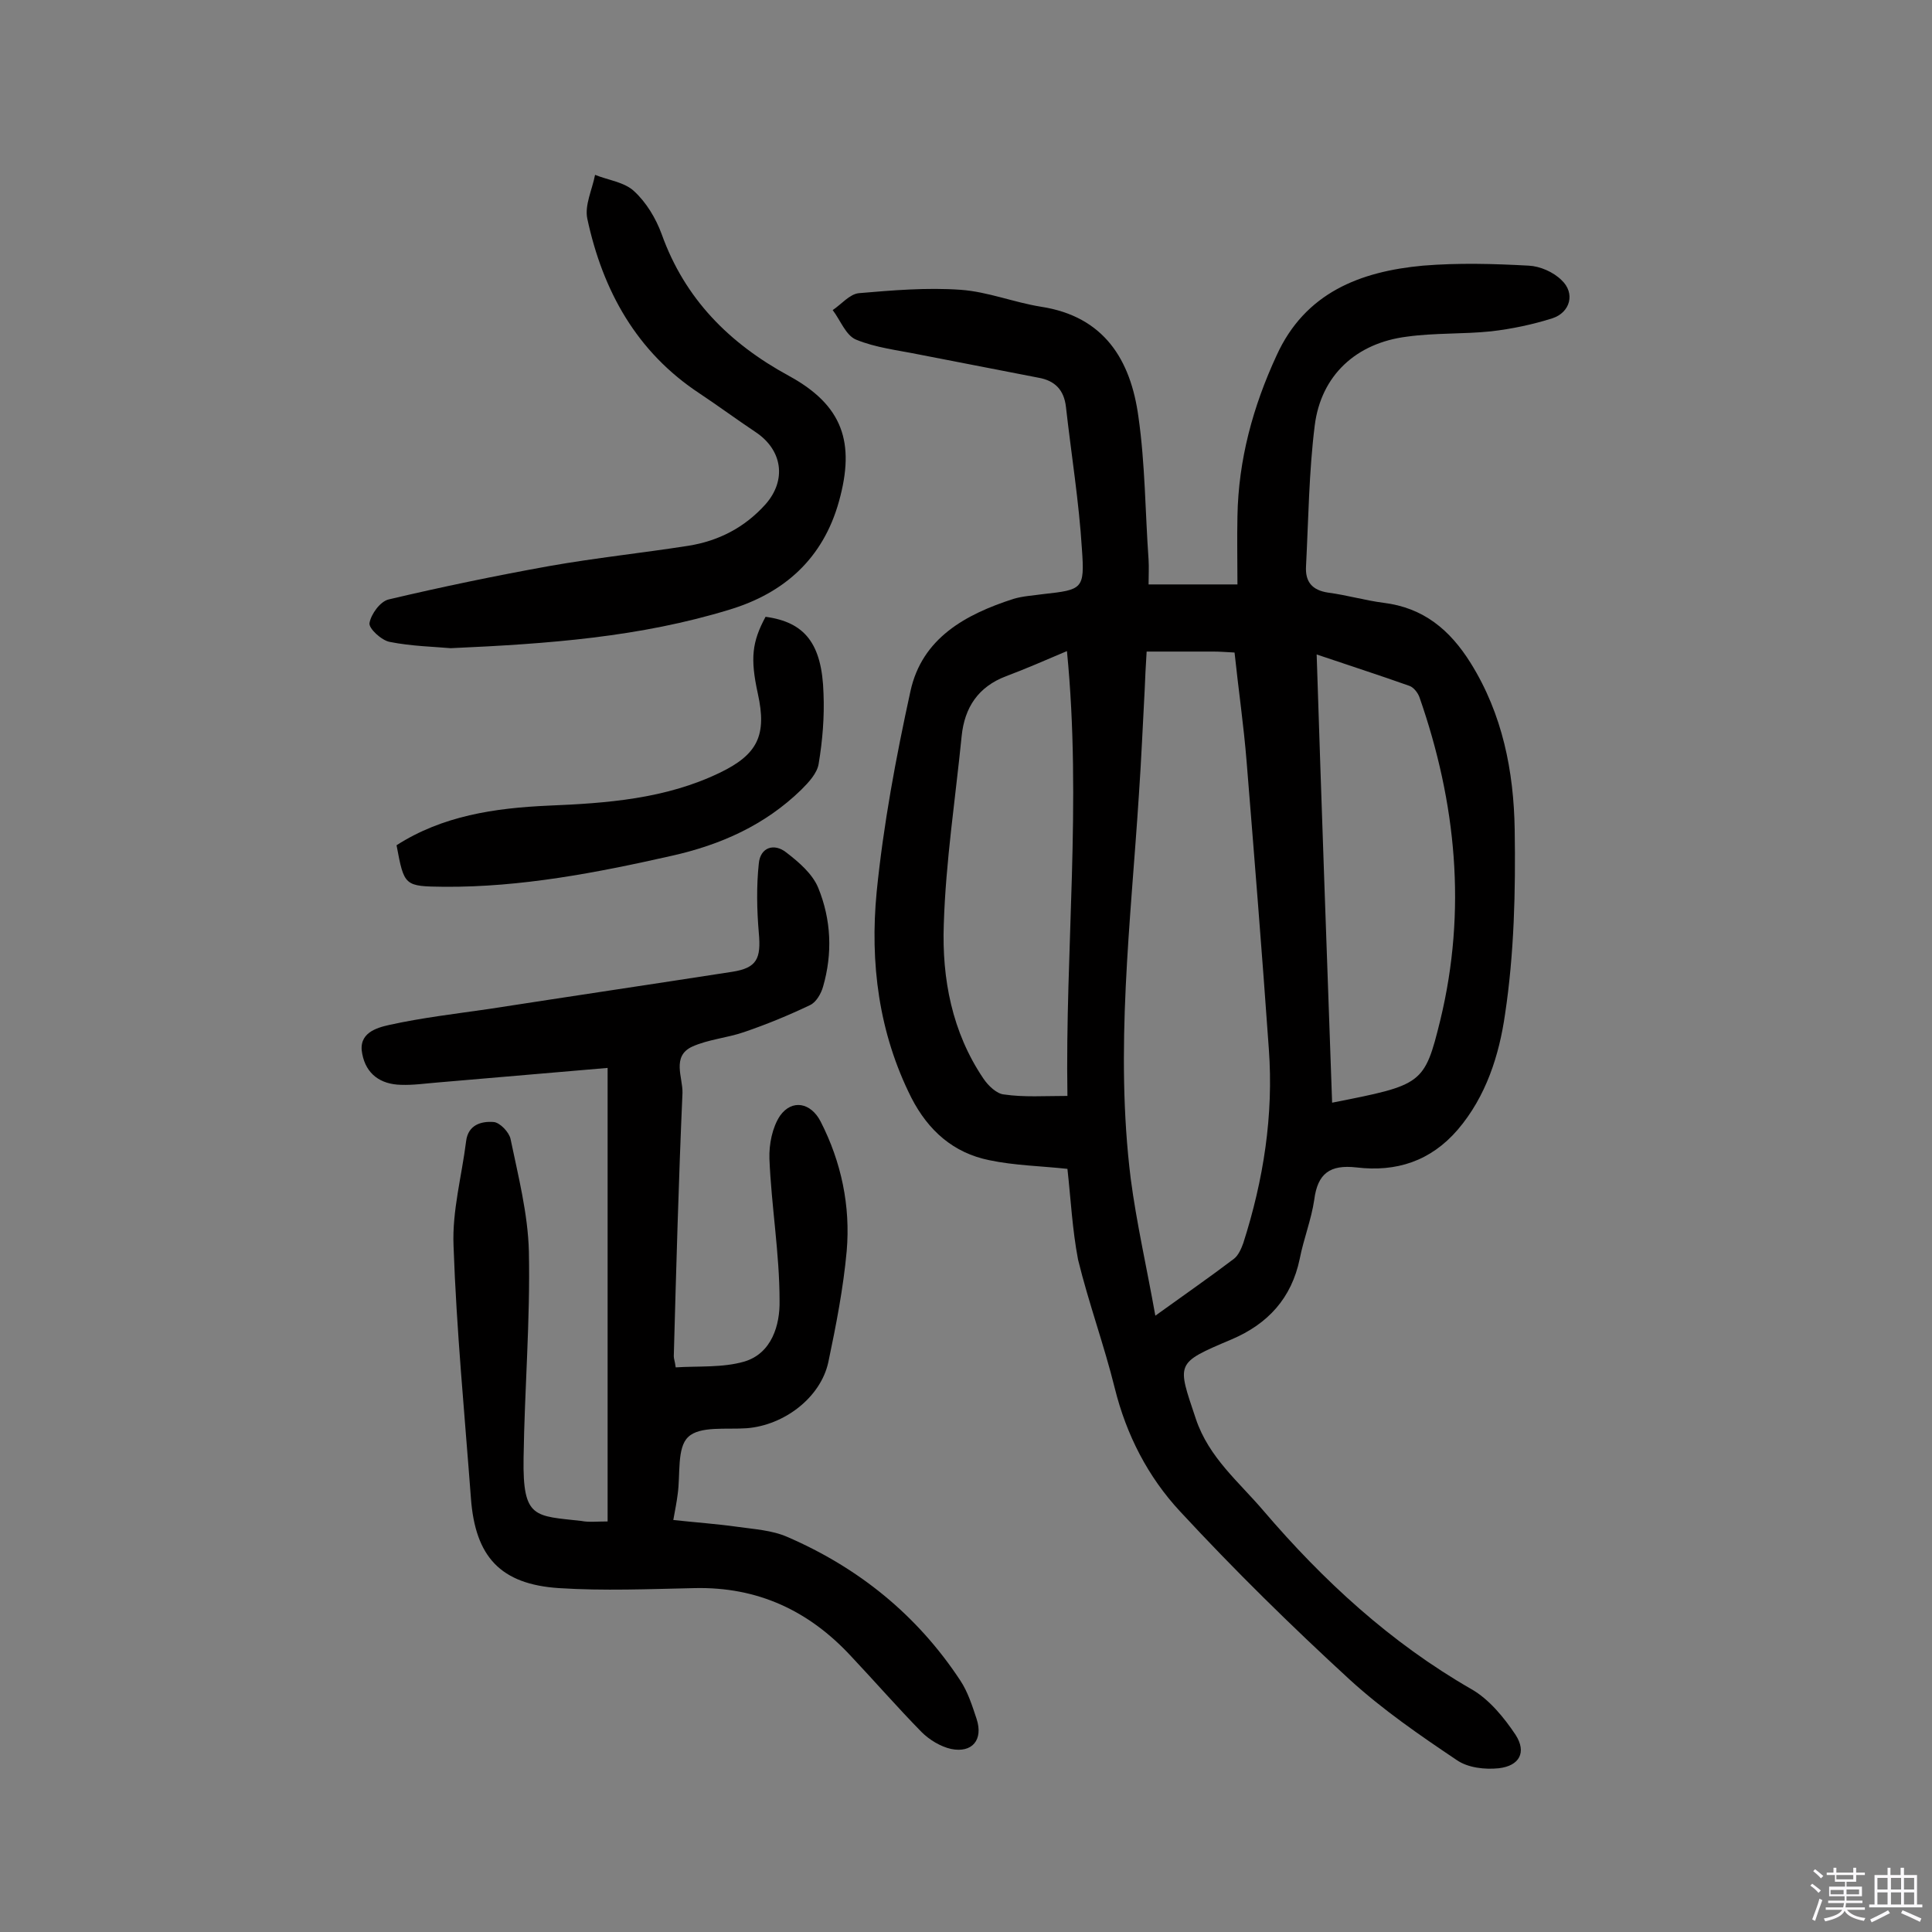
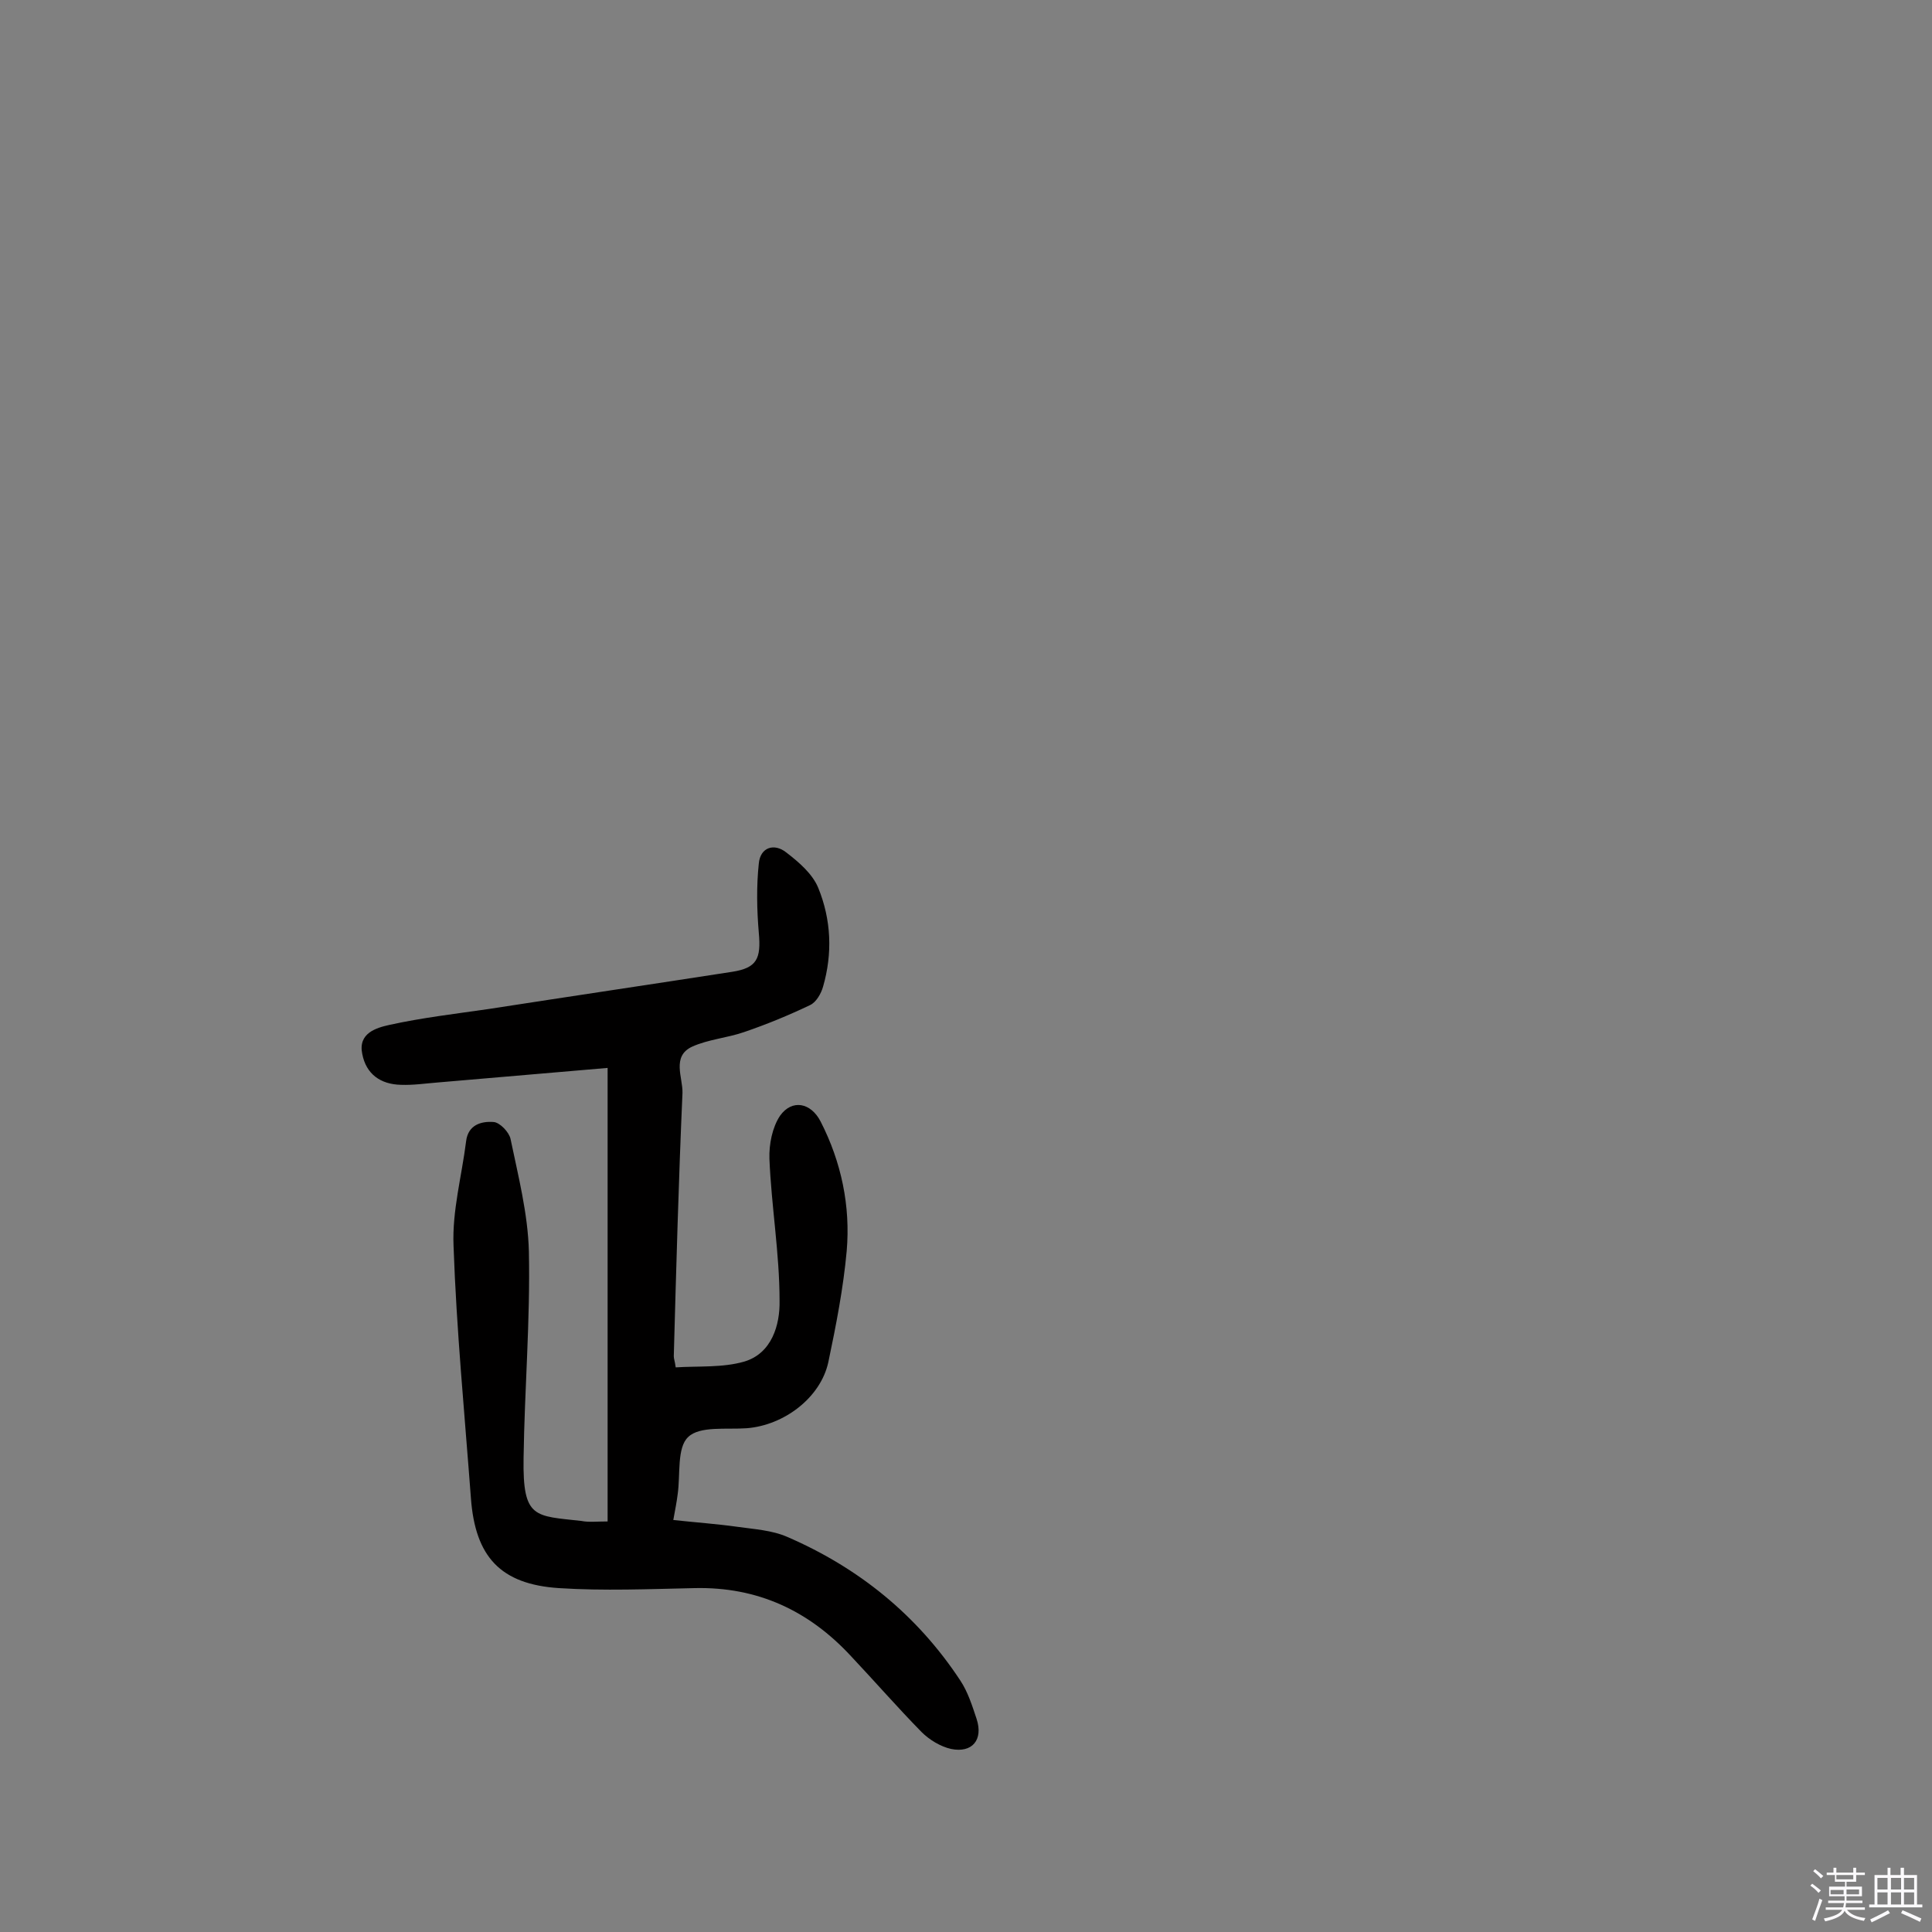
<svg xmlns="http://www.w3.org/2000/svg" enable-background="new 0 0 400 400" viewBox="0 0 400 400">
  <rect x="0" y="0" width="400" height="400" fill="#808080" stroke="none" />
  <path d="m374.8 390.4.4-.4c.7.5 1.3 1 1.8 1.4l-.5.5c-.5-.6-1.1-1.1-1.7-1.5zm1 7.3-.6-.3c.5-1.4 1.1-2.8 1.5-4.3.2.1.4.2.6.3-.5 1.3-1 2.8-1.5 4.3zm-.4-10.3.4-.4c.4.3 1 .8 1.7 1.4l-.5.5c-.4-.5-1-1-1.6-1.5zm2.5.3h1.7v-1h.6v1h3.5v-1h.6v1h1.8v.5h-1.8v1.4h-2v1h3.2v2h-3.2v.9h3.3v.5h-3.4c0 .3-.1.6-.1.9h4v.5h-3.7c.7.9 1.9 1.5 3.8 1.7-.1.2-.2.4-.3.6-2.1-.4-3.5-1.1-4-2.1-.4 1-1.8 1.7-4 2.2-.1-.2-.2-.4-.3-.6 2.1-.4 3.4-1 3.8-1.8h-3.4v-.5h3.6c.1-.3.1-.6.2-.9h-3.3v-.5h3.4c0-.3 0-.6 0-.9h-3.2v-2h3.3v-1h-2.1v-1.4h-1.7v-.5zm1.1 3.5v1h2.7c0-.3 0-.4 0-.4 0-.1 0-.2 0-.2 0-.1 0-.2 0-.3h-2.7zm1.2-3v.9h3.5v-.9zm4.7 3h-2.6v.6.4h2.6z" fill="#fbfafc" />
  <path d="m393.6 386.7h.6v1.5h2.7v6.1h1.1v.6h-11v-.6h1.1v-6.1h2.7v-1.5h.6v1.5h2.1v-1.5zm-2.7 8.8.4.6c-1.2.6-2.5 1.3-3.8 1.9-.1-.2-.2-.4-.3-.6 1.2-.6 2.5-1.2 3.7-1.9zm-2.2-6.7v2.4h2.1v-2.4zm0 3v2.5h2.1v-2.5zm2.8-3v2.4h2.1v-2.4zm0 3v2.5h2.1v-2.5zm6 6.1c-1.4-.7-2.7-1.3-3.9-1.8l.3-.6c1.5.6 2.7 1.2 3.9 1.7zm-1.2-9.1h-2.1v2.4h2.1zm-2.1 3v2.5h2.1v-2.5z" fill="#fbfafc" />
  <g fill="#010000">
-     <path d="m221 242c-5.6-.6-11-.7-16.2-1.8-7.4-1.5-12.6-6.1-16.1-12.9-6.8-13.5-8.6-28-7.2-42.6 1.4-14 4-27.9 7-41.6 2.4-11 11.4-15.9 21.3-19.1 2-.6 4.1-.7 6.2-1 8.1-.9 8.6-1 8-9.3-.6-9.8-2.2-19.6-3.3-29.4-.4-3.6-2.3-5.5-5.7-6.1-8.2-1.6-16.5-3.2-24.7-4.8-4.4-.9-9-1.4-13.1-3.1-2.1-.9-3.2-4-4.8-6.1 1.8-1.2 3.5-3.3 5.4-3.5 7-.6 14.1-1.2 21.1-.7 5.6.4 11 2.6 16.6 3.5 13.1 2 18.6 11 20.2 22.8 1.4 9.8 1.4 19.7 2.1 29.6.1 1.6 0 3.2 0 5.1h18.4c0-4.8-.1-9.4 0-14.1.2-11.7 3.2-22.7 8.1-33.3 5.9-13 17.3-17.4 30.3-18.6 7.3-.6 14.6-.4 21.9 0 2.3.1 5.1 1.3 6.8 3 2.9 2.7 1.8 6.7-1.9 7.9-4.1 1.3-8.4 2.2-12.7 2.7-5.8.6-11.7.3-17.4 1.1-10.5 1.3-17.8 8-19.1 18.4-1.2 9.6-1.3 19.4-1.8 29.1-.2 3.2 1.2 5 4.6 5.5 3.8.5 7.6 1.6 11.4 2.1 8.3 1 13.8 5.6 18.1 12.5 6.6 10.6 8.9 22.4 9.1 34.4.2 12.8-.1 25.7-2 38.3-1.2 8.4-3.9 17-9.8 23.9-5.6 6.5-12.7 8.8-21 7.8-5.4-.6-8 1.2-8.7 6.7-.6 4.1-2.2 8.1-3 12.2-1.7 8.2-6.6 13.5-14.1 16.7-11.8 5-11.3 4.8-7.4 16.5 2.7 8 8.9 13 14 19 12.4 14.5 26.3 27.3 43 36.9 3.7 2.1 6.8 5.9 9.2 9.5 2.3 3.6.8 6.4-3.5 6.9-2.9.3-6.4-.1-8.7-1.7-7.6-5.1-15.3-10.4-22.1-16.6-12.2-11.2-24-22.8-35.2-34.9-6.6-7.1-11.1-15.8-13.5-25.5-2.2-8.9-5.4-17.6-7.6-26.6-1.2-6.3-1.5-12.5-2.2-18.8zm16.4-107.1c-.2 3-.3 5.4-.4 7.8-.4 7.3-.7 14.6-1.2 21.8-1.7 26.5-5 52.9-1.7 79.5 1.2 9.2 3.3 18.3 5.1 28.4 6.1-4.4 11.3-8 16.3-11.8.9-.7 1.5-2.1 1.9-3.2 4.2-13.1 6.3-26.5 5.3-40.2-1.4-19.9-3-39.7-4.6-59.5-.6-7.5-1.7-15-2.5-22.6-1.8-.1-3.1-.2-4.4-.2-4.3 0-8.7 0-13.8 0zm38.4 93.4c18.7-3.7 19.1-3.7 22.4-17.1 5.5-22.7 3.3-45-4.3-66.8-.3-.9-1.2-2.1-2.1-2.4-6.2-2.2-12.4-4.2-19.2-6.5 1 31.2 2.1 61.8 3.2 92.8zm-54.8-1.4c-.5-30.3 3-60.6-.1-92.1-4.7 2-8.6 3.7-12.6 5.2-5.8 2.2-8.6 6.5-9.2 12.4-1.3 13-3.3 26-3.7 39-.4 11.2 1.7 22.3 8.2 31.9 1 1.5 2.8 3.2 4.3 3.3 4.1.6 8.3.3 13.1.3z" />
    <path d="m125.8 315c0-31.2 0-62.3 0-93.9-11.5 1-23.2 2-35 3-2.6.2-5.2.6-7.8.5-4.2-.1-7.2-2.2-8-6.4-.9-4.3 2.9-5.4 5.6-6 6.8-1.5 13.7-2.3 20.6-3.3 16.8-2.6 33.6-5.1 50.4-7.7 5.1-.8 6-2.7 5.5-8.1-.4-4.7-.5-9.6 0-14.3.3-3.4 3.2-4.3 5.7-2.3 2.6 2 5.4 4.4 6.6 7.3 2.7 6.6 3 13.6 1 20.5-.4 1.4-1.4 3.2-2.7 3.8-4.4 2.1-9 4-13.7 5.6-3.5 1.2-7.4 1.5-10.7 3-4.3 2-1.9 6.4-2 9.6-.8 18.1-1.3 36.3-1.8 54.5 0 .5.2.9.4 2.3 4.7-.3 9.7.1 14.2-1.2 5.7-1.7 7.4-7.6 7.3-12.6 0-9.8-1.7-19.6-2.1-29.4-.1-3 .6-6.5 2.2-8.9 2.5-3.5 6.4-2.7 8.4 1.2 4.3 8.4 6.2 17.5 5.4 26.8-.7 7.7-2.2 15.4-3.8 23-1.6 7.4-9.2 13.1-16.9 13.7-4.2.3-9.7-.5-12.1 1.8-2.4 2.2-1.6 7.8-2.2 11.9-.2 1.6-.5 3.1-.9 5.3 4.6.5 8.9.8 13.2 1.4 3.5.5 7.2.7 10.4 2.1 14.8 6.4 26.9 16.2 35.8 29.7 1.6 2.4 2.5 5.3 3.4 8 1.4 4.3-.9 7.1-5.3 6.2-2.2-.5-4.5-1.9-6.1-3.5-5-5.1-9.7-10.5-14.6-15.7-8.7-9.4-19.3-14.4-32.4-14.1-9.4.2-18.8.6-28.1 0-12.1-.8-17.3-6.5-18.2-18.6-1.3-17.4-3-34.9-3.6-52.3-.3-7.2 1.7-14.4 2.6-21.6.4-3.4 3.1-4.2 5.7-4 1.3.1 3.2 2.1 3.5 3.5 1.6 7.7 3.6 15.5 3.8 23.3.3 14.3-.9 28.5-1.1 42.8-.2 12.6 2.3 11.9 12 13 1.5.3 3.1.1 5.4.1z" />
-     <path d="m93.3 134.2c-3.3-.3-8.1-.4-12.6-1.3-1.7-.3-4.4-2.8-4.2-3.9.3-1.8 2.2-4.5 4-4.9 11-2.6 22.1-4.9 33.2-6.9 9.6-1.7 19.2-2.7 28.8-4.2 6.3-1 11.7-3.8 16-8.6 4.4-5 3.5-11.2-2-14.9-3.9-2.6-7.7-5.4-11.6-8-13.1-8.6-20.1-21.3-23.3-36.2-.6-2.8 1-6 1.6-9.1 2.7 1.1 6.1 1.5 8.1 3.4 2.5 2.3 4.5 5.6 5.7 8.9 4.8 13.4 14 22.6 26.3 29.3 11.2 6.1 13.8 13.8 10.4 26-3.3 11.9-11.4 19-22.6 22.4-18.6 5.7-37.5 7.1-57.8 8z" />
-     <path d="m158.5 127.7c8.1 1.1 11.7 5.5 12 15.9.2 4.8-.2 9.7-1 14.5-.3 2-2.1 3.9-3.6 5.4-7.5 7.3-16.6 11.4-26.9 13.7-15.5 3.5-31.1 6.5-47 6.4-8.3-.1-8.3-.1-9.9-8.6 9.5-6.1 20.3-7.7 31.4-8.2 12.2-.5 24.3-1.4 35.5-6.8 7.9-3.8 9.8-7.8 7.9-16.4-1.6-7.3-1.2-10.7 1.6-15.9z" />
+     <path d="m93.3 134.2z" />
  </g>
</svg>